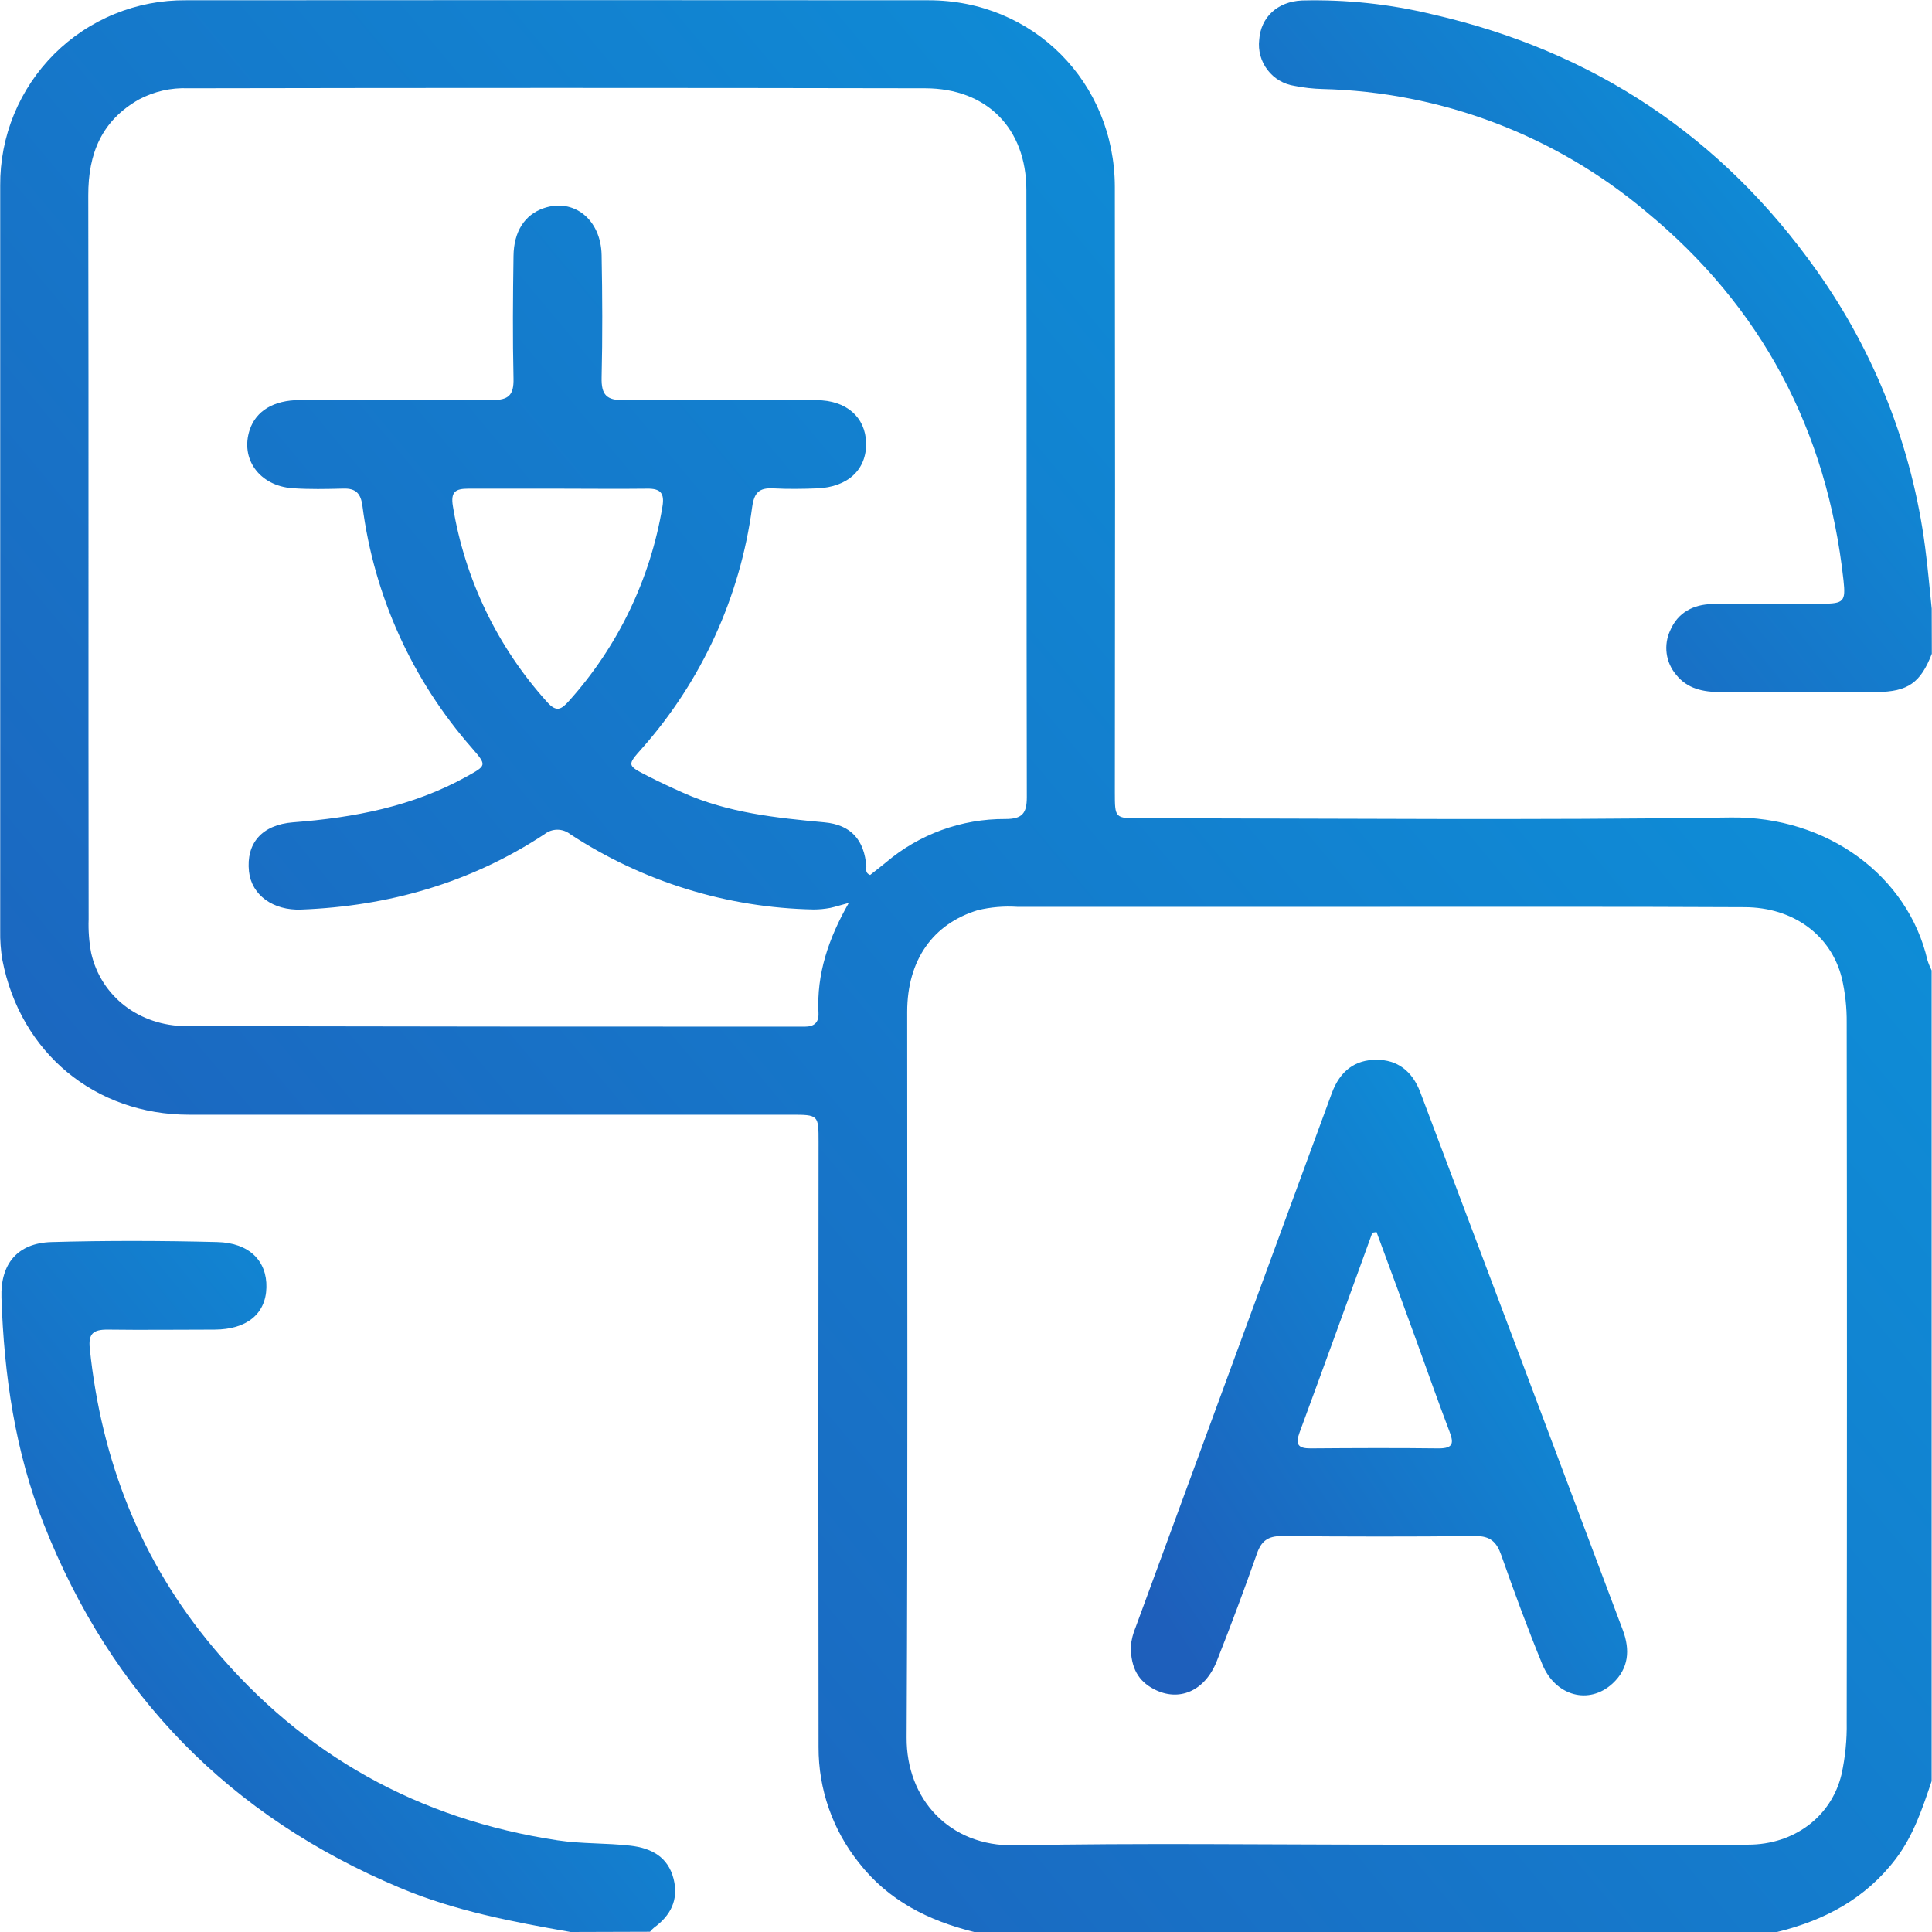
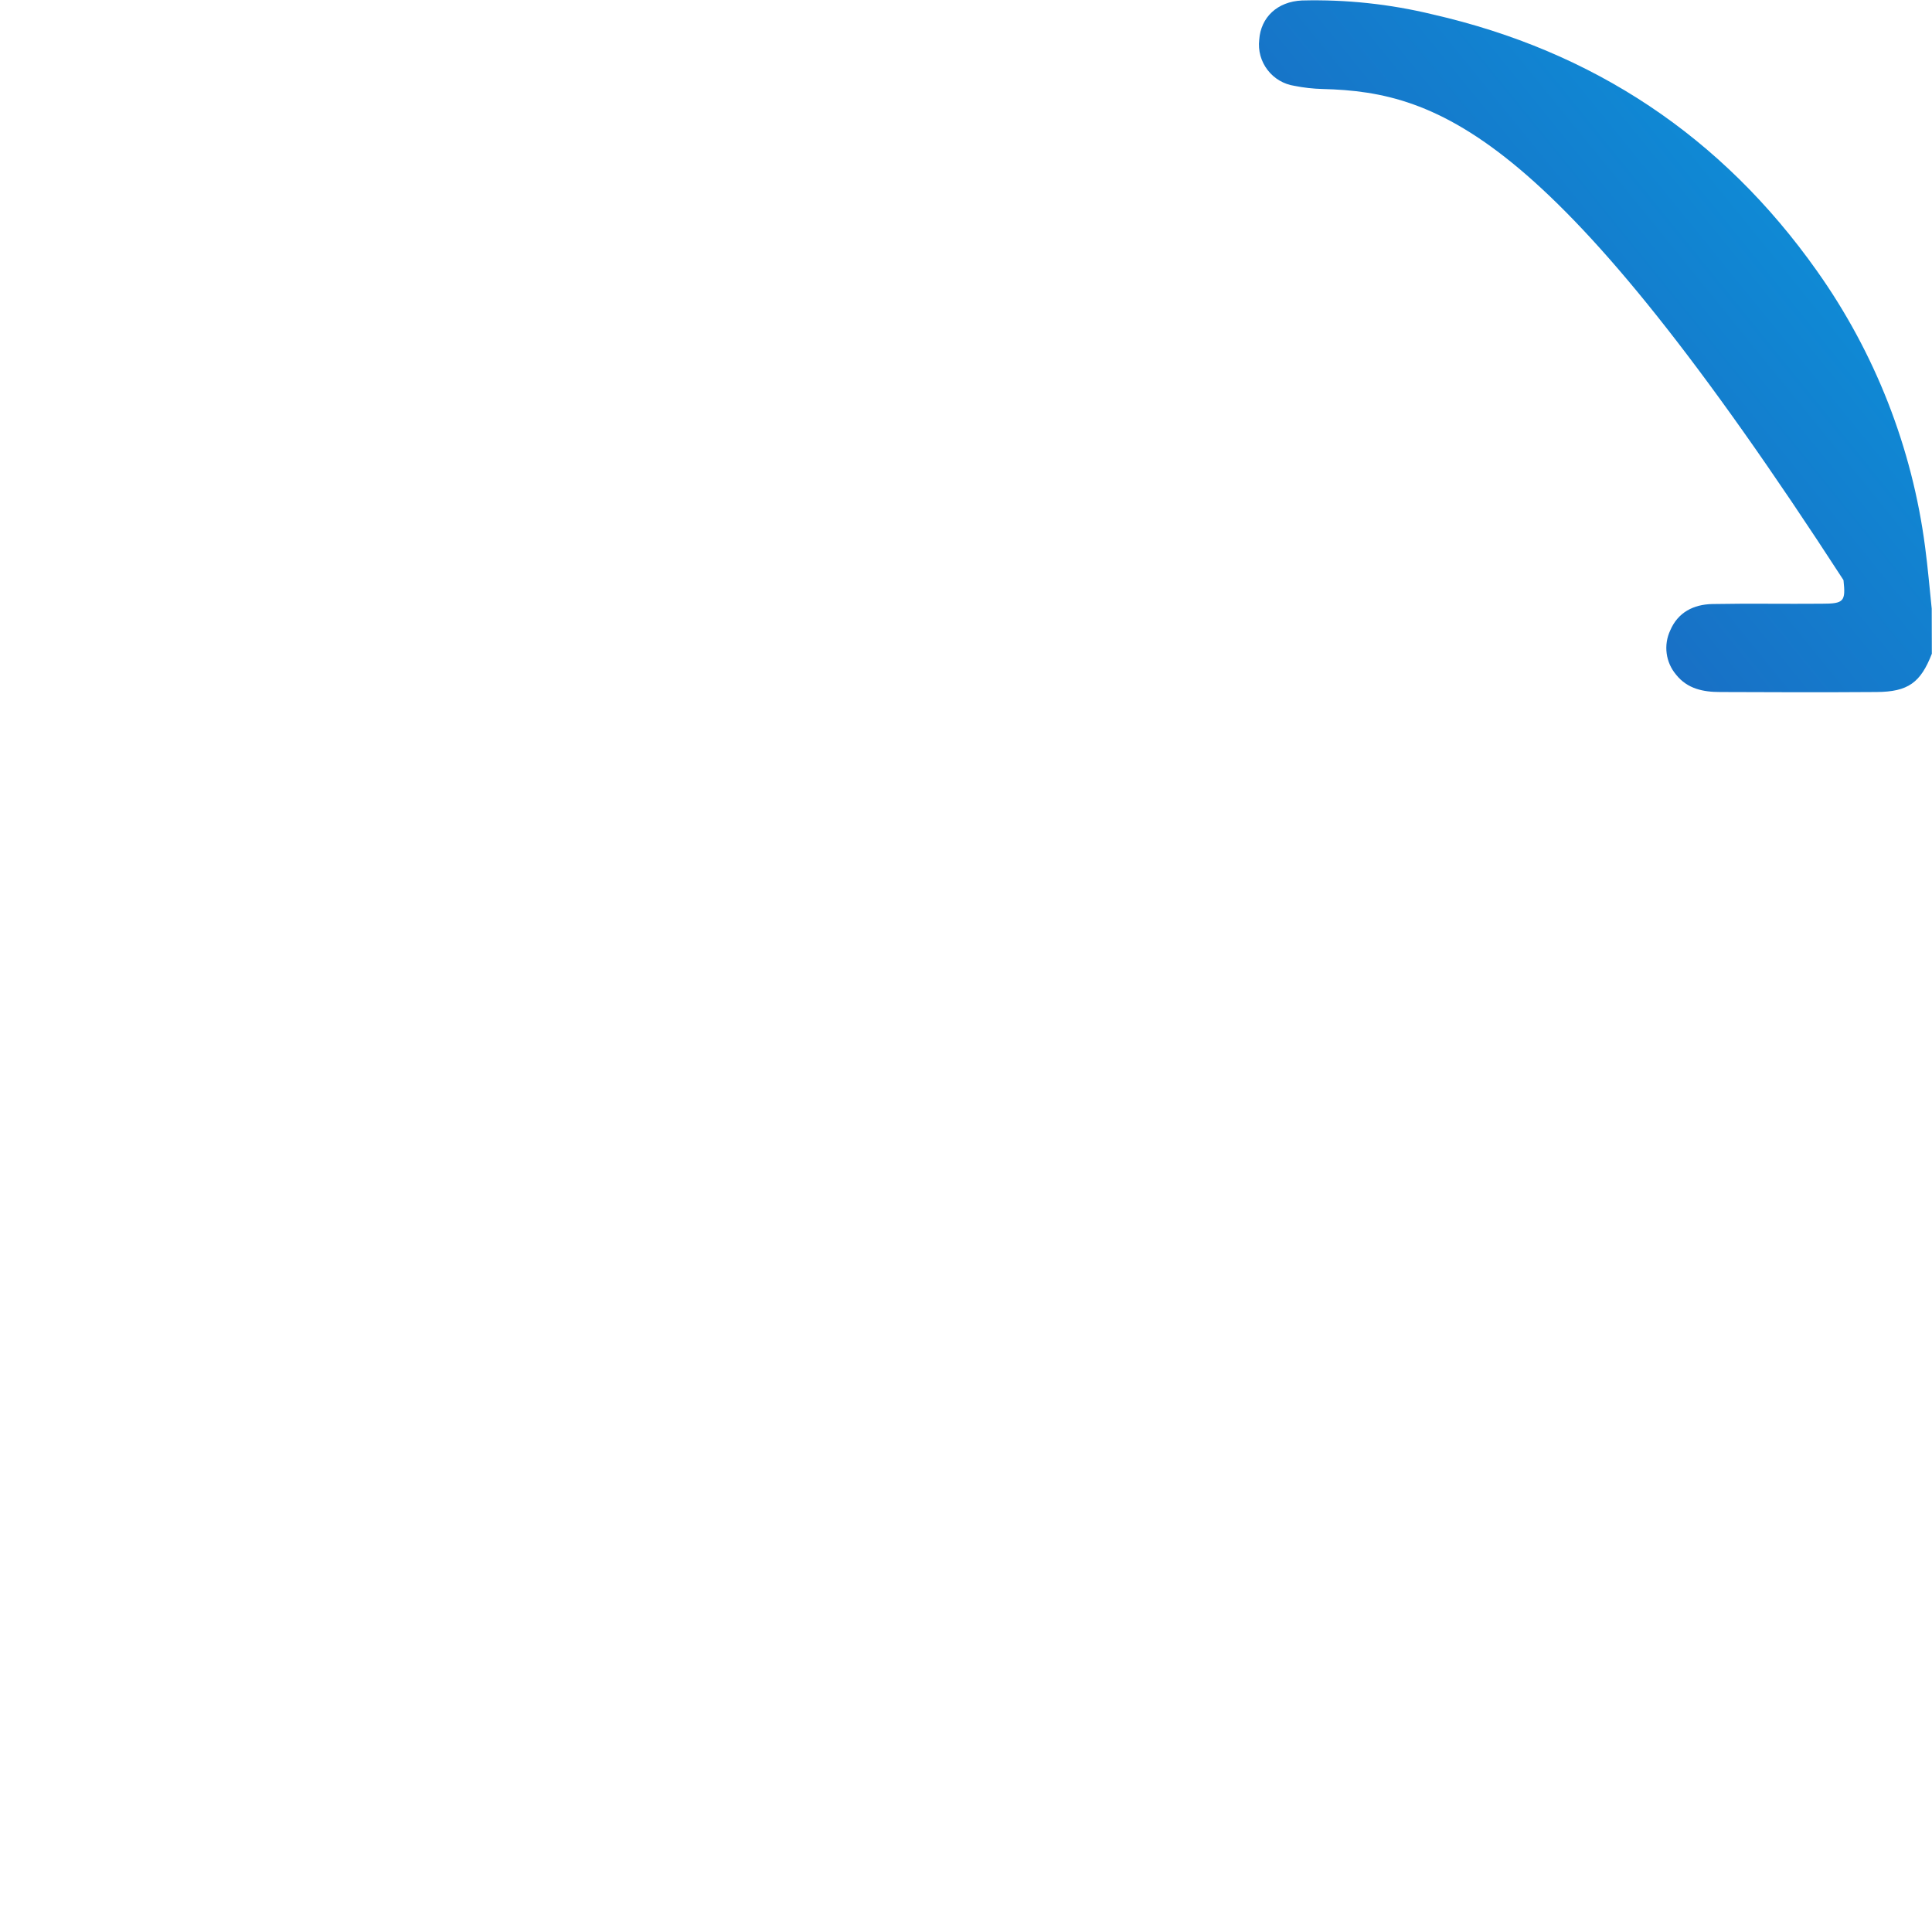
<svg xmlns="http://www.w3.org/2000/svg" width="48" height="48" viewBox="0 0 48 48" fill="none">
-   <path d="M24.202 48C23.069 47.719 22.071 47.223 21.334 46.273C20.686 45.46 20.334 44.451 20.337 43.412C20.33 38.401 20.33 33.39 20.337 28.377C20.337 27.695 20.337 27.695 19.641 27.695C14.661 27.695 9.68 27.695 4.7 27.695C2.356 27.695 0.507 26.153 0.06 23.855C0.018 23.609 -0 23.36 0.005 23.11C0.005 16.943 0.005 10.776 0.005 4.61C0.001 4.003 0.117 3.402 0.348 2.841C0.579 2.279 0.919 1.77 1.348 1.341C1.778 0.913 2.289 0.574 2.851 0.345C3.412 0.116 4.014 0.001 4.621 0.007C10.772 0.002 16.923 0.002 23.075 0.007C25.671 0.007 27.695 2.045 27.698 4.648C27.705 9.66 27.705 14.671 27.698 19.682C27.698 20.329 27.698 20.331 28.332 20.331C33.217 20.331 38.102 20.382 42.987 20.31C45.412 20.273 47.405 21.775 47.886 23.851C47.914 23.94 47.95 24.027 47.991 24.11V44.252C47.763 44.928 47.541 45.602 47.099 46.185C46.347 47.174 45.328 47.713 44.149 48H24.202ZM34.216 22.53C31.234 22.53 28.252 22.53 25.27 22.53C24.942 22.509 24.613 22.537 24.294 22.613C23.176 22.954 22.54 23.854 22.539 25.14C22.539 31.151 22.556 37.161 22.525 43.171C22.517 44.687 23.577 45.877 25.212 45.847C28.317 45.787 31.425 45.83 34.532 45.83C37.499 45.83 40.465 45.83 43.431 45.83C44.574 45.83 45.5 45.134 45.752 44.086C45.845 43.659 45.889 43.222 45.881 42.785C45.889 36.994 45.889 31.202 45.881 25.41C45.885 25.035 45.844 24.662 45.759 24.297C45.49 23.229 44.55 22.542 43.344 22.539C40.306 22.524 37.262 22.53 34.216 22.53ZM21.087 22.433C20.872 22.49 20.752 22.53 20.631 22.556C20.494 22.582 20.354 22.596 20.213 22.596C18.063 22.554 15.967 21.906 14.168 20.726C14.077 20.654 13.964 20.614 13.848 20.614C13.731 20.614 13.618 20.654 13.527 20.726C11.695 21.932 9.665 22.514 7.481 22.598C6.79 22.625 6.25 22.242 6.186 21.651C6.112 20.959 6.498 20.491 7.286 20.43C8.794 20.315 10.252 20.038 11.592 19.294C12.091 19.017 12.1 19.019 11.725 18.585C10.24 16.896 9.293 14.803 9.005 12.572C8.964 12.262 8.844 12.13 8.531 12.139C8.11 12.15 7.687 12.159 7.267 12.13C6.442 12.07 5.962 11.397 6.206 10.673C6.362 10.212 6.797 9.94 7.447 9.94C9.034 9.934 10.632 9.926 12.224 9.94C12.636 9.94 12.768 9.818 12.758 9.404C12.735 8.391 12.743 7.376 12.758 6.361C12.765 5.75 13.037 5.336 13.502 5.174C14.249 4.913 14.93 5.446 14.947 6.338C14.966 7.351 14.971 8.368 14.947 9.381C14.937 9.811 15.07 9.948 15.504 9.942C17.092 9.92 18.689 9.926 20.282 9.942C21.032 9.942 21.503 10.369 21.518 11.005C21.532 11.666 21.067 12.104 20.297 12.134C19.937 12.148 19.577 12.153 19.219 12.134C18.861 12.114 18.738 12.236 18.687 12.6C18.39 14.829 17.435 16.918 15.944 18.6C15.578 19.012 15.578 19.017 16.087 19.277C16.379 19.427 16.676 19.565 16.975 19.698C18.091 20.196 19.283 20.32 20.482 20.431C21.143 20.491 21.474 20.868 21.524 21.53C21.524 21.602 21.494 21.691 21.618 21.739C21.74 21.641 21.877 21.538 22.007 21.43C22.836 20.725 23.891 20.341 24.979 20.348C25.393 20.348 25.512 20.212 25.511 19.805C25.5 14.779 25.511 9.752 25.5 4.726C25.5 3.194 24.523 2.197 22.987 2.193C16.881 2.181 10.777 2.181 4.675 2.193C4.25 2.175 3.829 2.271 3.453 2.47C2.524 2.998 2.191 3.814 2.193 4.854C2.205 10.849 2.193 16.844 2.202 22.839C2.192 23.12 2.213 23.401 2.265 23.677C2.509 24.756 3.461 25.491 4.632 25.494C9.69 25.504 14.748 25.508 19.807 25.507C19.869 25.507 19.929 25.507 19.994 25.507C20.223 25.507 20.346 25.41 20.335 25.17C20.285 24.201 20.582 23.319 21.088 22.433H21.087ZM13.881 12.141C13.133 12.141 12.384 12.141 11.636 12.141C11.318 12.141 11.192 12.216 11.252 12.577C11.548 14.39 12.361 16.079 13.593 17.442C13.826 17.706 13.95 17.624 14.137 17.414C15.353 16.06 16.158 14.387 16.457 12.592C16.516 12.254 16.412 12.135 16.077 12.141C15.346 12.15 14.613 12.141 13.879 12.141H13.881Z" fill="url(#paint0_linear_231_569)" />
-   <path d="M47.996 16.242C47.717 16.961 47.405 17.188 46.623 17.193C45.327 17.202 44.03 17.199 42.734 17.193C42.319 17.193 41.922 17.115 41.642 16.762C41.515 16.612 41.434 16.429 41.408 16.234C41.382 16.039 41.413 15.841 41.496 15.663C41.689 15.211 42.078 15.016 42.545 15.007C43.451 14.99 44.356 15.007 45.262 14.999C45.812 14.999 45.859 14.946 45.801 14.413C45.393 10.699 43.772 7.623 40.89 5.253C38.635 3.357 35.802 2.284 32.857 2.211C32.623 2.205 32.39 2.179 32.161 2.133C31.895 2.093 31.655 1.952 31.492 1.738C31.328 1.525 31.254 1.256 31.285 0.989C31.323 0.428 31.738 0.039 32.346 0.012C33.44 -0.016 34.532 0.1 35.595 0.358C39.583 1.269 42.778 3.389 45.142 6.732C46.584 8.765 47.507 11.12 47.829 13.592C47.897 14.1 47.939 14.612 47.993 15.122L47.996 16.242Z" fill="url(#paint1_linear_231_569)" />
-   <path d="M14.177 48C12.733 47.747 11.295 47.476 9.933 46.901C5.715 45.131 2.766 42.119 1.087 37.864C0.373 36.055 0.101 34.166 0.036 32.239C0.008 31.4 0.436 30.883 1.278 30.859C2.651 30.82 4.025 30.824 5.398 30.859C6.193 30.877 6.635 31.329 6.619 31.987C6.603 32.646 6.13 33.03 5.333 33.034C4.444 33.034 3.554 33.046 2.664 33.034C2.318 33.034 2.193 33.134 2.23 33.496C2.516 36.287 3.499 38.793 5.307 40.945C7.546 43.615 10.4 45.199 13.847 45.722C14.458 45.814 15.061 45.786 15.666 45.856C16.185 45.917 16.596 46.133 16.735 46.68C16.866 47.198 16.663 47.592 16.247 47.894C16.211 47.924 16.178 47.957 16.149 47.994L14.177 48Z" fill="url(#paint2_linear_231_569)" />
-   <path d="M28.094 40.905C28.11 40.74 28.151 40.578 28.216 40.425C29.838 36.004 31.462 31.583 33.087 27.163C33.295 26.597 33.675 26.326 34.203 26.33C34.708 26.33 35.083 26.597 35.288 27.139C36.968 31.589 38.643 36.041 40.316 40.493C40.504 40.992 40.467 41.453 40.064 41.826C39.482 42.364 38.644 42.143 38.318 41.348C37.951 40.453 37.618 39.546 37.297 38.633C37.182 38.307 37.023 38.161 36.661 38.163C35.053 38.18 33.446 38.178 31.839 38.163C31.503 38.163 31.338 38.285 31.229 38.597C30.914 39.492 30.582 40.383 30.231 41.27C29.934 42.019 29.287 42.293 28.665 41.964C28.288 41.766 28.095 41.448 28.094 40.905ZM34.2 30.61L34.096 30.626C33.495 32.282 32.897 33.938 32.287 35.591C32.179 35.884 32.249 35.987 32.56 35.985C33.62 35.977 34.682 35.972 35.742 35.985C36.109 35.985 36.122 35.854 36.011 35.563C35.728 34.821 35.466 34.069 35.194 33.321C34.867 32.419 34.536 31.516 34.2 30.611V30.61Z" fill="url(#paint3_linear_231_569)" />
+   <path d="M47.996 16.242C47.717 16.961 47.405 17.188 46.623 17.193C45.327 17.202 44.03 17.199 42.734 17.193C42.319 17.193 41.922 17.115 41.642 16.762C41.515 16.612 41.434 16.429 41.408 16.234C41.382 16.039 41.413 15.841 41.496 15.663C41.689 15.211 42.078 15.016 42.545 15.007C43.451 14.99 44.356 15.007 45.262 14.999C45.812 14.999 45.859 14.946 45.801 14.413C38.635 3.357 35.802 2.284 32.857 2.211C32.623 2.205 32.39 2.179 32.161 2.133C31.895 2.093 31.655 1.952 31.492 1.738C31.328 1.525 31.254 1.256 31.285 0.989C31.323 0.428 31.738 0.039 32.346 0.012C33.44 -0.016 34.532 0.1 35.595 0.358C39.583 1.269 42.778 3.389 45.142 6.732C46.584 8.765 47.507 11.12 47.829 13.592C47.897 14.1 47.939 14.612 47.993 15.122L47.996 16.242Z" fill="url(#paint1_linear_231_569)" />
  <defs>
    <linearGradient id="paint0_linear_231_569" x1="47.223" y1="2.502" x2="1.742" y2="40.477" gradientUnits="userSpaceOnUse">
      <stop stop-color="#0A99DE" />
      <stop offset="1" stop-color="#1E5FBB" />
    </linearGradient>
    <linearGradient id="paint1_linear_231_569" x1="47.729" y1="0.903" x2="31.525" y2="14.062" gradientUnits="userSpaceOnUse">
      <stop stop-color="#0A99DE" />
      <stop offset="1" stop-color="#1E5FBB" />
    </linearGradient>
    <linearGradient id="paint2_linear_231_569" x1="16.507" y1="31.725" x2="0.315" y2="44.908" gradientUnits="userSpaceOnUse">
      <stop stop-color="#0A99DE" />
      <stop offset="1" stop-color="#1E5FBB" />
    </linearGradient>
    <linearGradient id="paint3_linear_231_569" x1="40.227" y1="27.152" x2="26.311" y2="36.227" gradientUnits="userSpaceOnUse">
      <stop stop-color="#0A99DE" />
      <stop offset="1" stop-color="#1E5FBB" />
    </linearGradient>
  </defs>
</svg>